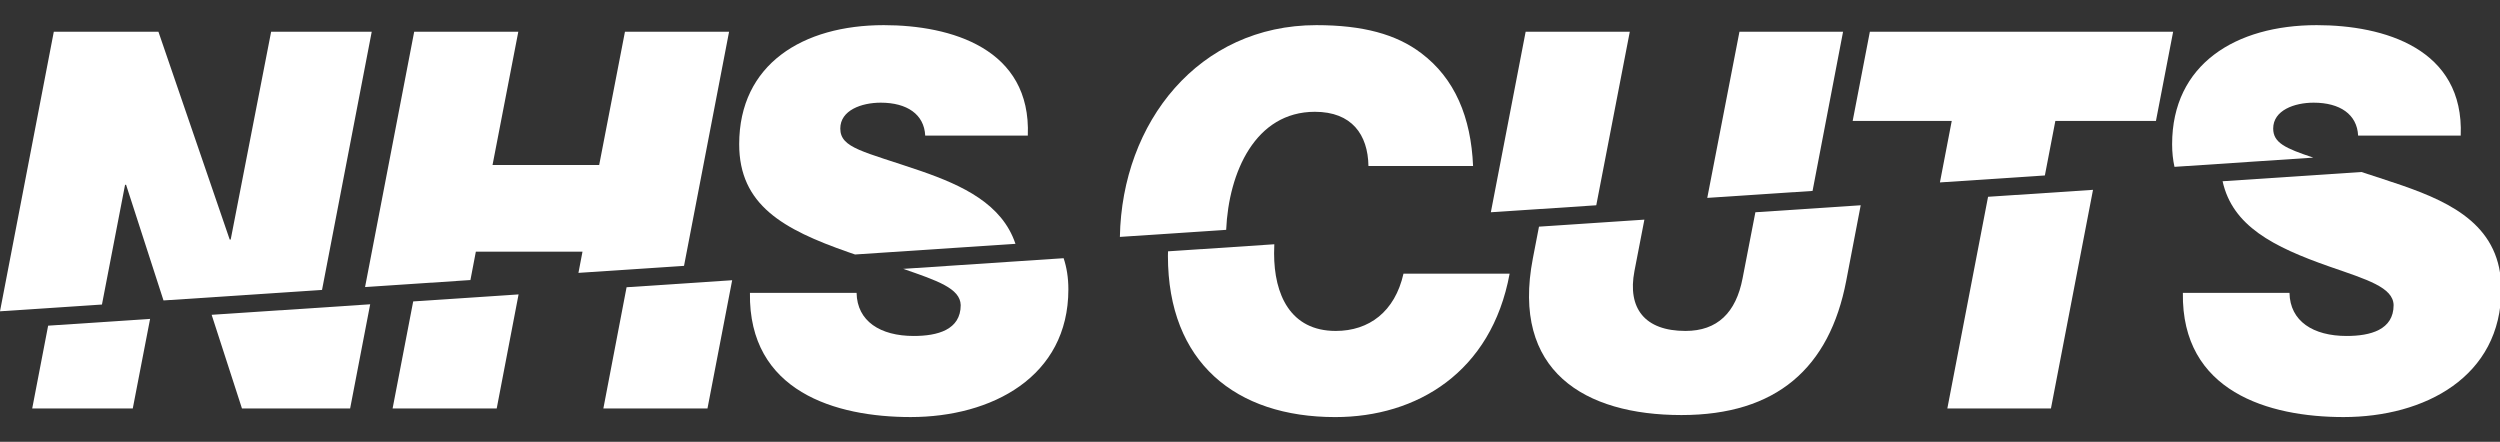
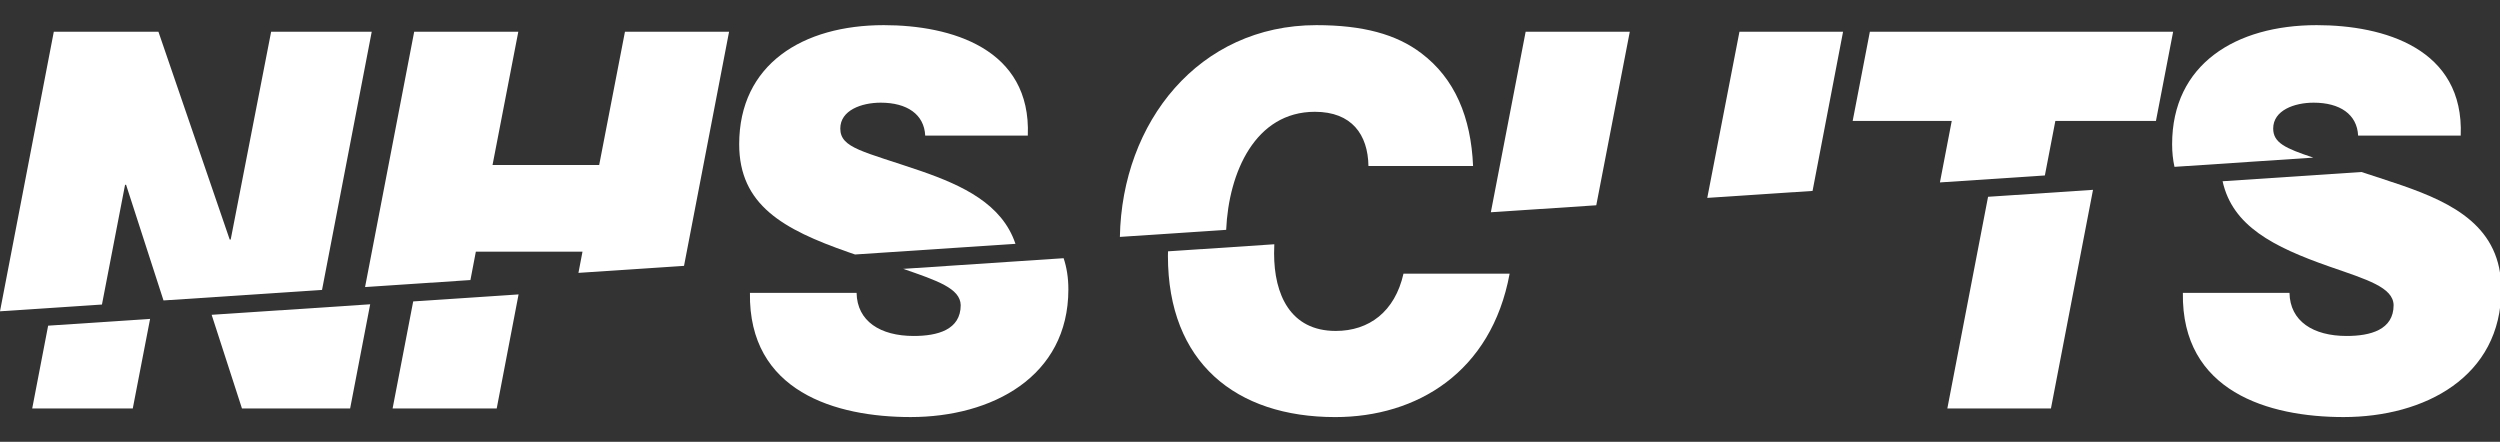
<svg xmlns="http://www.w3.org/2000/svg" width="696" height="123" viewBox="0 0 696 123" fill="none">
  <rect x="0" y="0" width="696" height="123" fill="#333333" stroke="none" />
  <g clip-path="url(#clip0)">
    <rect width="696" height="123" fill="none" />
    <path d="M34.819 51.441H35.101L45.518 83.641L89.654 80.713L103.49 8.833H75.485L64.228 66.684H63.946L44.106 8.833H14.98L0 86.666L28.384 84.781L34.819 51.441Z" fill="#fff" />
    <path d="M132.476 70.067H162.167L161.038 75.967L190.432 74.015L202.975 8.833H173.989L166.811 45.943H137.12L144.297 8.833H115.312L101.632 79.916L130.967 77.964L132.476 70.067Z" fill="#fff" />
    <path d="M256.451 47.634C240.409 42.128 233.937 41.286 233.937 35.78C233.937 30.699 239.844 28.584 245.194 28.584C252.513 28.584 257.298 31.832 257.58 37.755H286.143C287.123 13.489 264.751 7 246.034 7C223.52 7 205.791 17.863 205.791 40.154C205.791 57.081 218.036 63.861 236.188 70.208C236.82 70.432 237.444 70.64 238.046 70.849L282.702 67.884C278.995 56.783 268.005 51.65 256.451 47.634Z" fill="#fff" />
    <path d="M366.063 31.124C376.332 31.124 380.835 37.472 380.976 46.218H410.103C409.538 32.674 405.036 21.811 395.607 14.756C388.719 9.541 379.431 7 366.487 7C333.719 7 312.342 34.059 311.777 65.954L341.365 63.987C342.071 47.917 349.494 31.124 366.063 31.124Z" fill="#fff" />
    <path d="M513.11 8.833H484.265L475.304 55.092L504.617 53.147L513.11 8.833Z" fill="#fff" />
    <path d="M453.734 8.833H424.741L415.052 59.092L444.401 57.148L453.734 8.833Z" fill="#fff" />
    <path d="M572.211 33.664H600.216L605.001 8.833H520.57L515.785 33.664H543.366L540.075 50.785L569.291 48.848L572.211 33.664Z" fill="#fff" />
    <path d="M632.857 35.78C632.857 30.699 638.765 28.584 644.114 28.584C651.433 28.584 656.218 31.832 656.501 37.755H685.063C686.051 13.489 663.679 7 644.961 7C622.448 7 604.719 17.863 604.719 40.154C604.719 42.426 604.949 44.52 605.373 46.449L644.025 43.879C636.201 41.286 632.857 39.736 632.857 35.78Z" fill="#fff" />
    <path d="M67.362 113.717H97.477L103.057 84.713L58.921 87.641L67.362 113.717Z" fill="#fff" />
    <path d="M36.964 113.717L41.786 88.781L13.402 90.666L8.967 113.717H36.964Z" fill="#fff" />
    <path d="M138.284 113.717L144.37 81.964L115.035 83.916L109.299 113.717H138.284Z" fill="#fff" />
-     <path d="M167.976 113.717H196.962L203.835 78.015L174.44 79.967L167.976 113.717Z" fill="#fff" />
    <path d="M267.461 84.929C267.461 91.843 260.989 93.534 254.376 93.534C245.088 93.534 238.616 89.444 238.475 81.539H208.783C208.36 109.053 232.702 116.108 253.529 116.108C276.043 116.108 297.435 104.963 297.435 80.556C297.435 77.308 296.967 74.439 296.112 71.884L251.456 74.849C260.974 78.142 267.327 80.288 267.461 84.929Z" fill="#fff" />
    <path d="M371.731 116.116C394.386 116.116 415.213 103.696 420.281 76.19H390.73C388.338 86.769 381.16 92.133 371.872 92.133C359.211 92.133 354.708 81.979 354.708 70.55C354.708 69.701 354.73 68.851 354.767 68.002L325.18 69.969C325.172 70.401 325.15 70.826 325.15 71.258C325.15 100.873 344.008 116.116 371.731 116.116Z" fill="#fff" />
-     <path d="M468.117 115.55C494.569 115.55 509.348 102.43 513.992 78.164L518.02 57.147L488.699 59.092L485.14 77.457C483.312 87.052 478.104 92.133 469.239 92.133C457.841 92.133 453.056 85.786 455.025 75.482L457.797 61.148L428.454 63.1L426.745 71.958C420.697 103.272 441.101 115.55 468.117 115.55Z" fill="#fff" />
    <path d="M570.983 113.717L582.693 52.848L553.477 54.785L542.138 113.717H570.983Z" fill="#fff" />
    <path d="M648.511 74.208C659.062 77.874 666.24 79.99 666.381 84.929C666.381 91.843 659.909 93.534 653.296 93.534C644.009 93.534 637.537 89.444 637.395 81.539H607.711C607.288 109.053 631.63 116.109 652.457 116.109C674.971 116.109 696.355 104.963 696.355 80.556C696.355 63.204 682.988 56.573 668.774 51.634C664.256 50.084 660.496 48.9 657.42 47.886L618.768 50.457C621.524 62.891 632.804 68.71 648.511 74.208Z" fill="#fff" />
  </g>
  <defs>
    <clipPath id="clip0">
      <rect width="696" height="123" fill="white" />
    </clipPath>
  </defs>
</svg>